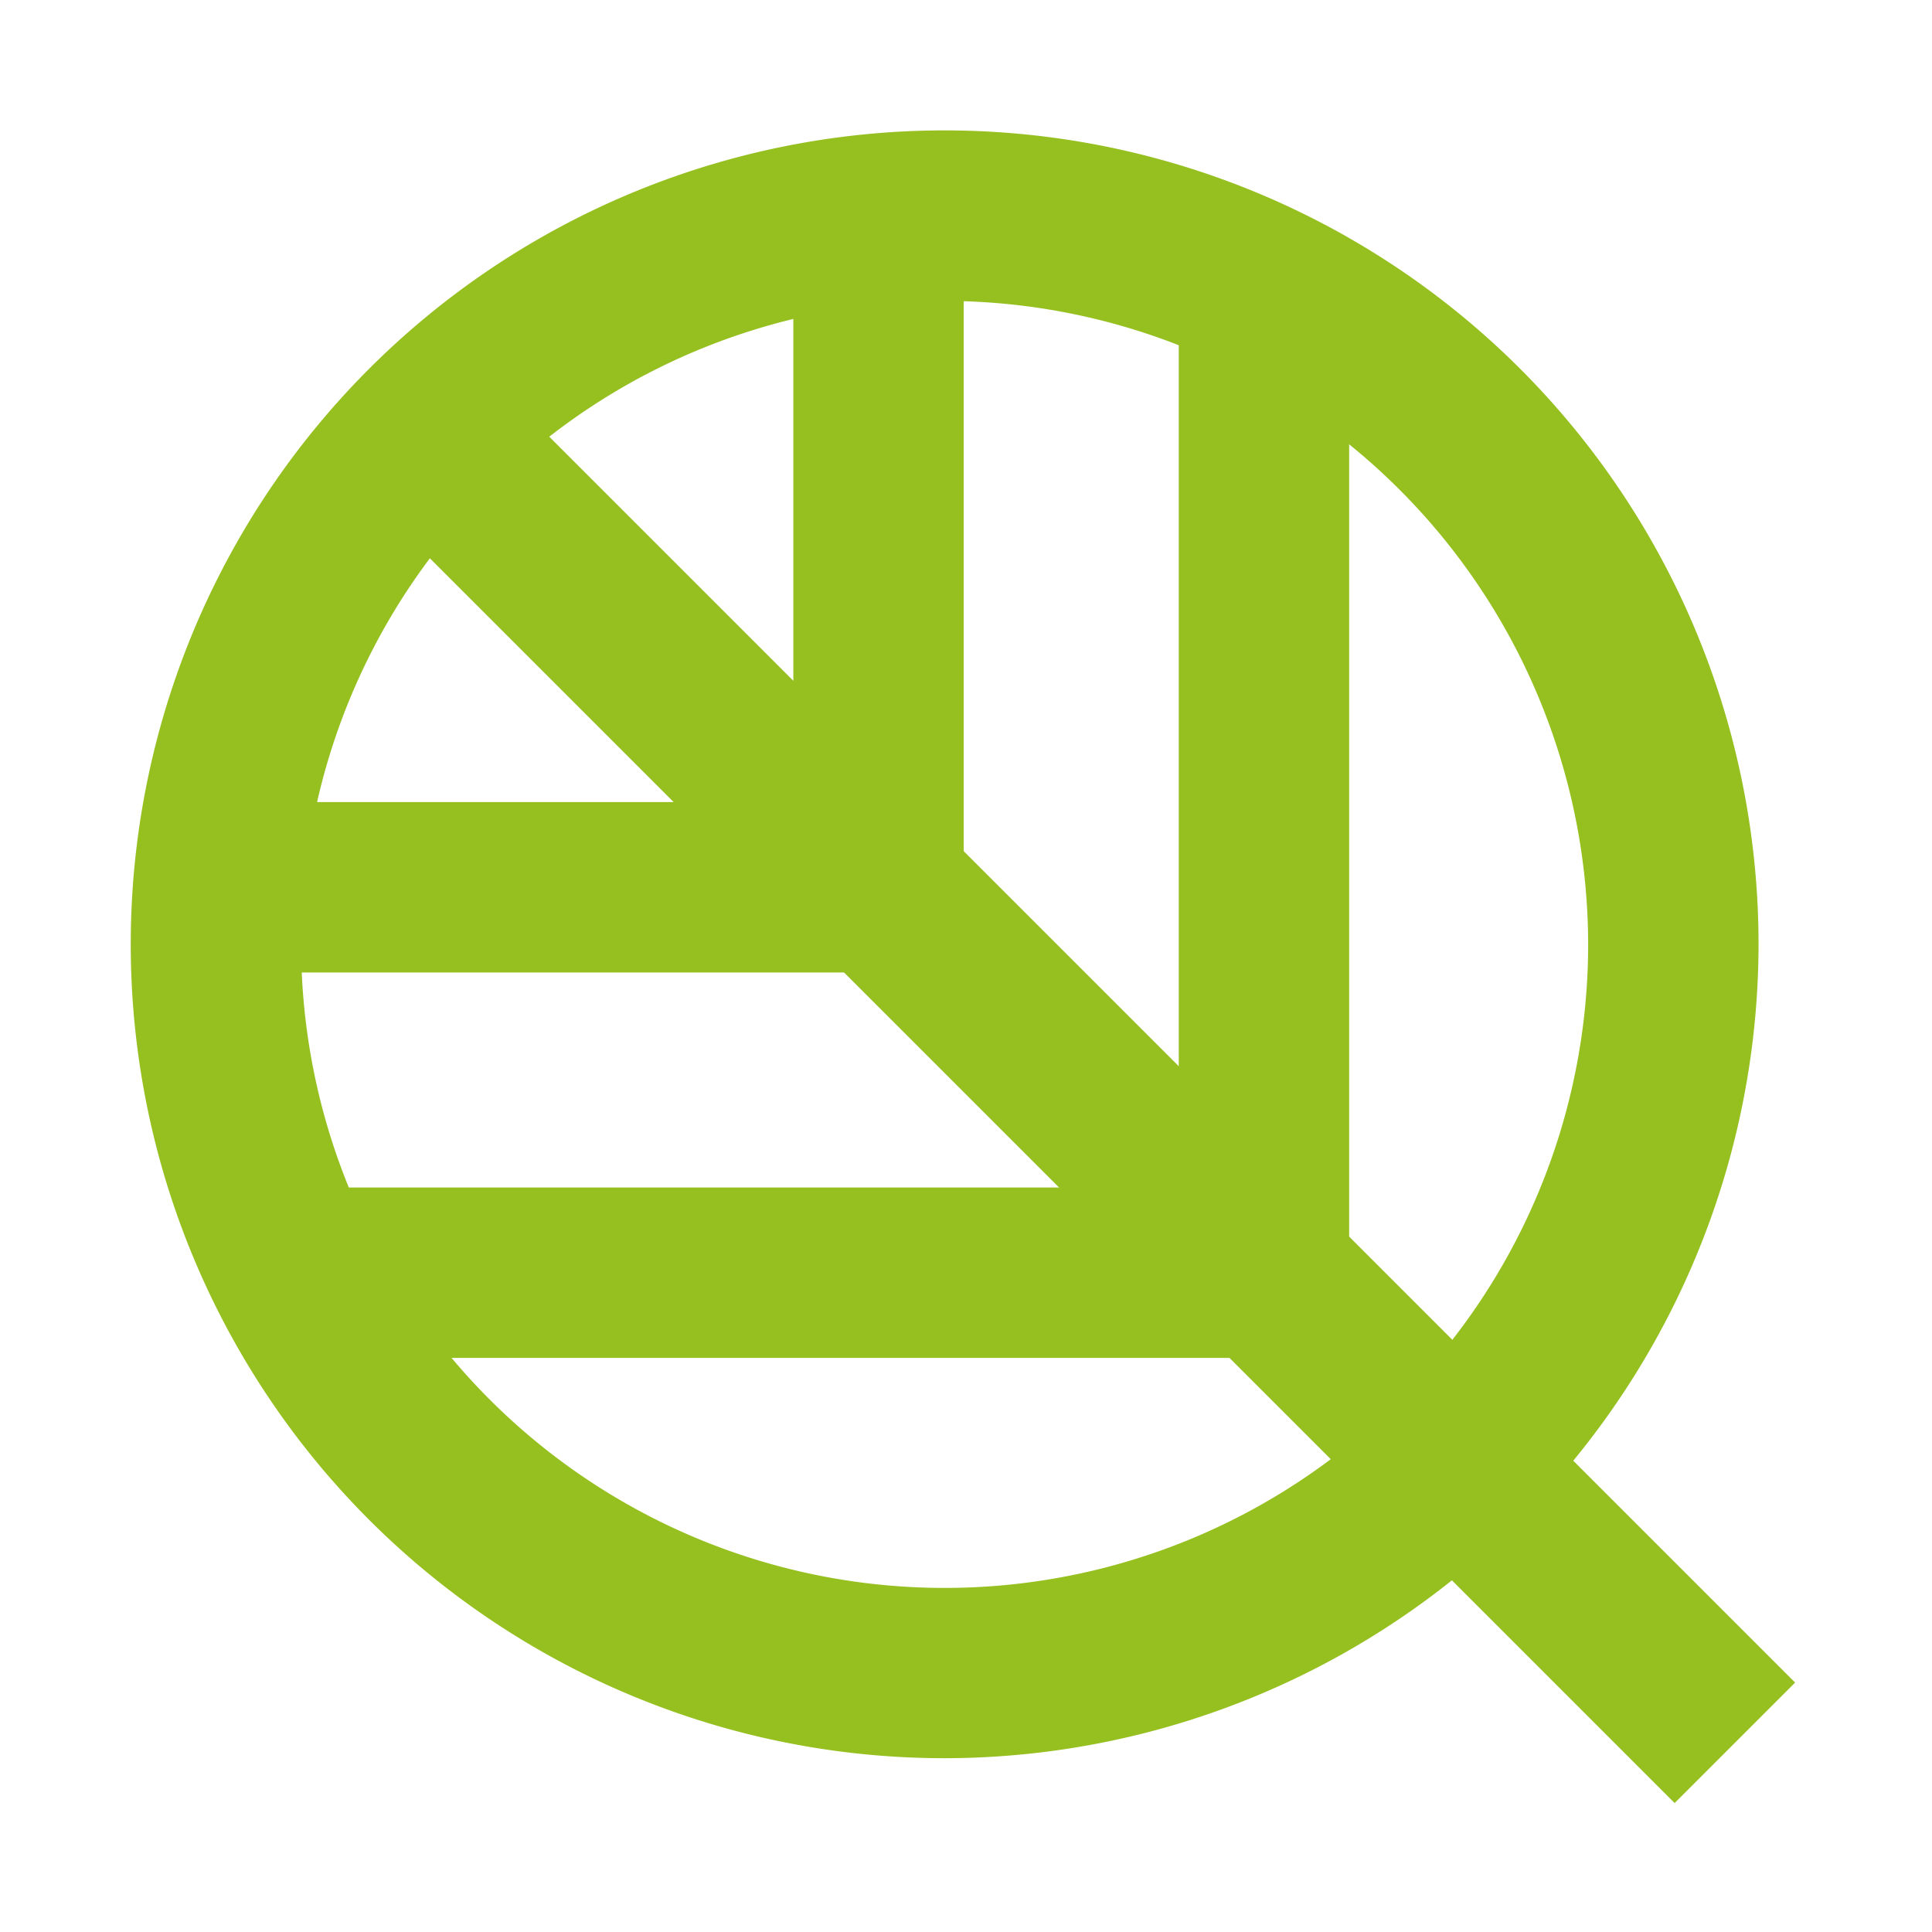
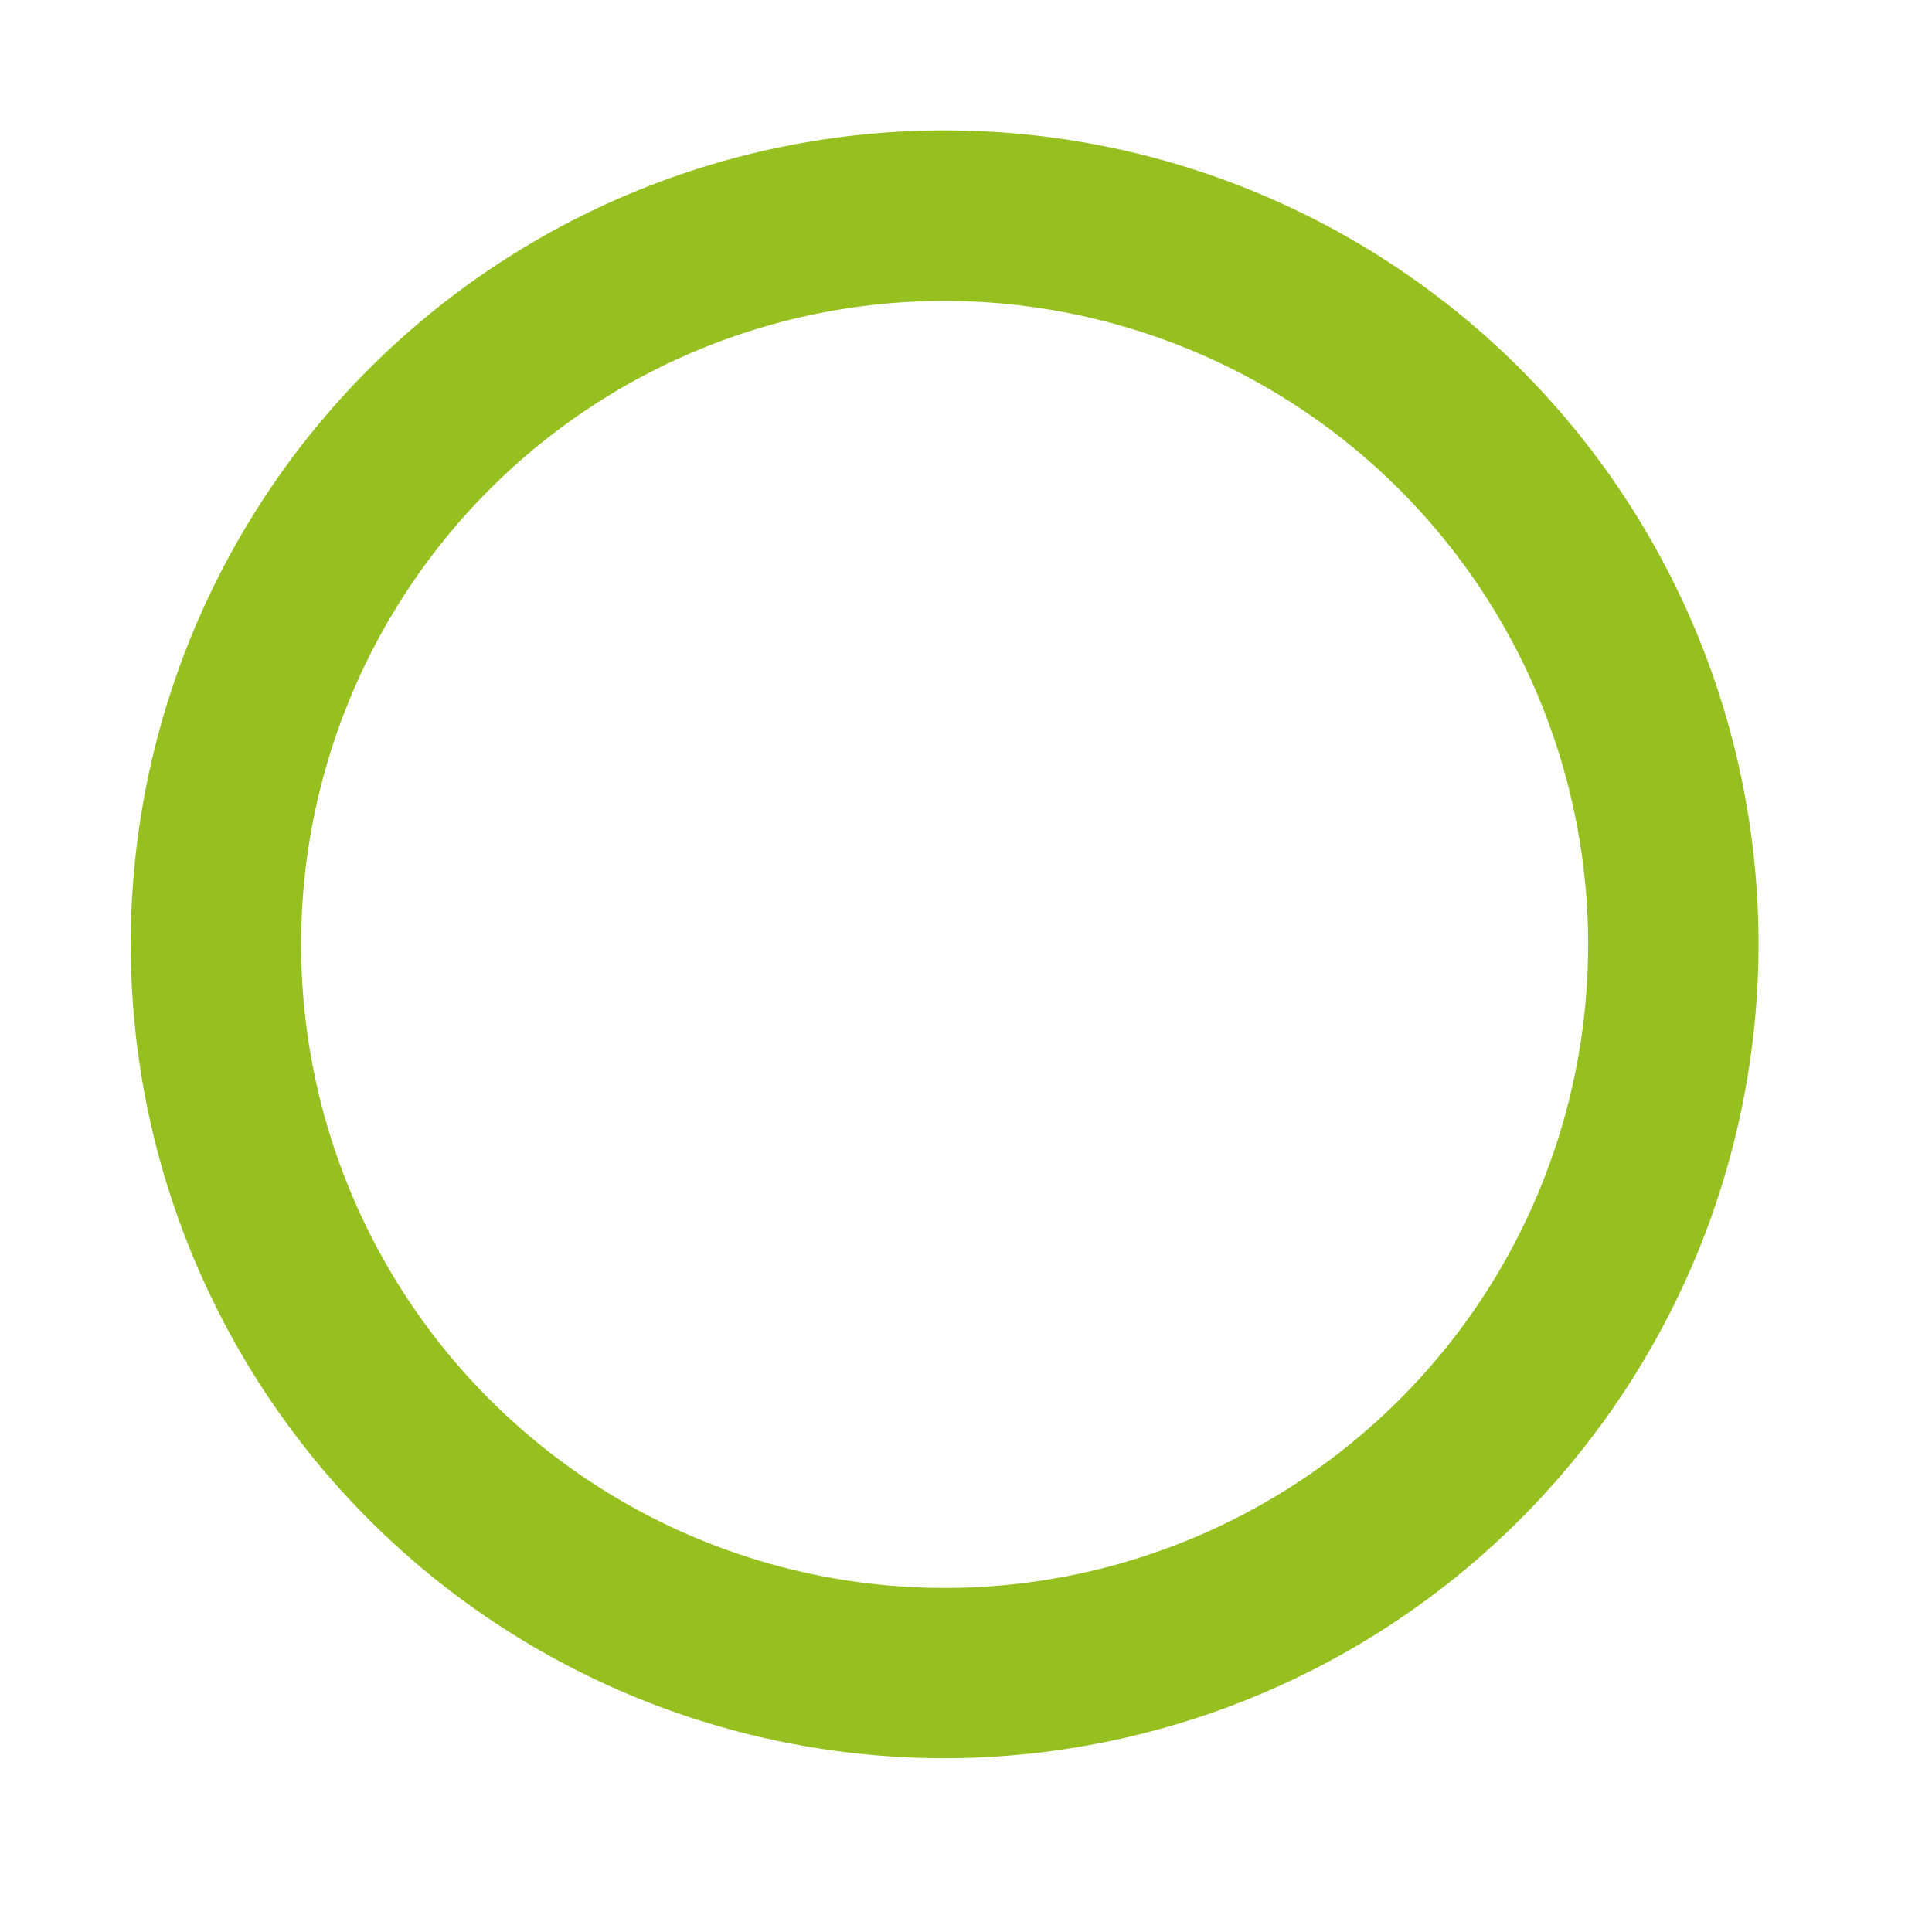
<svg xmlns="http://www.w3.org/2000/svg" viewBox="0 0 170.08 170.08">
  <defs>
    <style>.cls-2{fill:#95c01f}</style>
  </defs>
  <g style="isolation:isolate">
    <g id="ICON_AW">
      <path class="cls-2" d="M83.17 154.78a71.65 71.65 0 1 1 71.64-71.65 71.73 71.73 0 0 1-71.64 71.65zm0-128.29a56.65 56.65 0 1 0 56.64 56.64 56.71 56.71 0 0 0-56.64-56.64z" />
-       <path class="cls-2" d="M118.77 119.54H24.72v-15h79.05V24.09h15v95.45z" />
-       <path class="cls-2" d="M84.84 85.61H17.01v-15h52.83v-53.6h15v68.6z" />
-       <path class="cls-2" transform="rotate(-45 93.029 93.716)" d="M85.52 9.29h15v168.86h-15z" />
    </g>
  </g>
</svg>